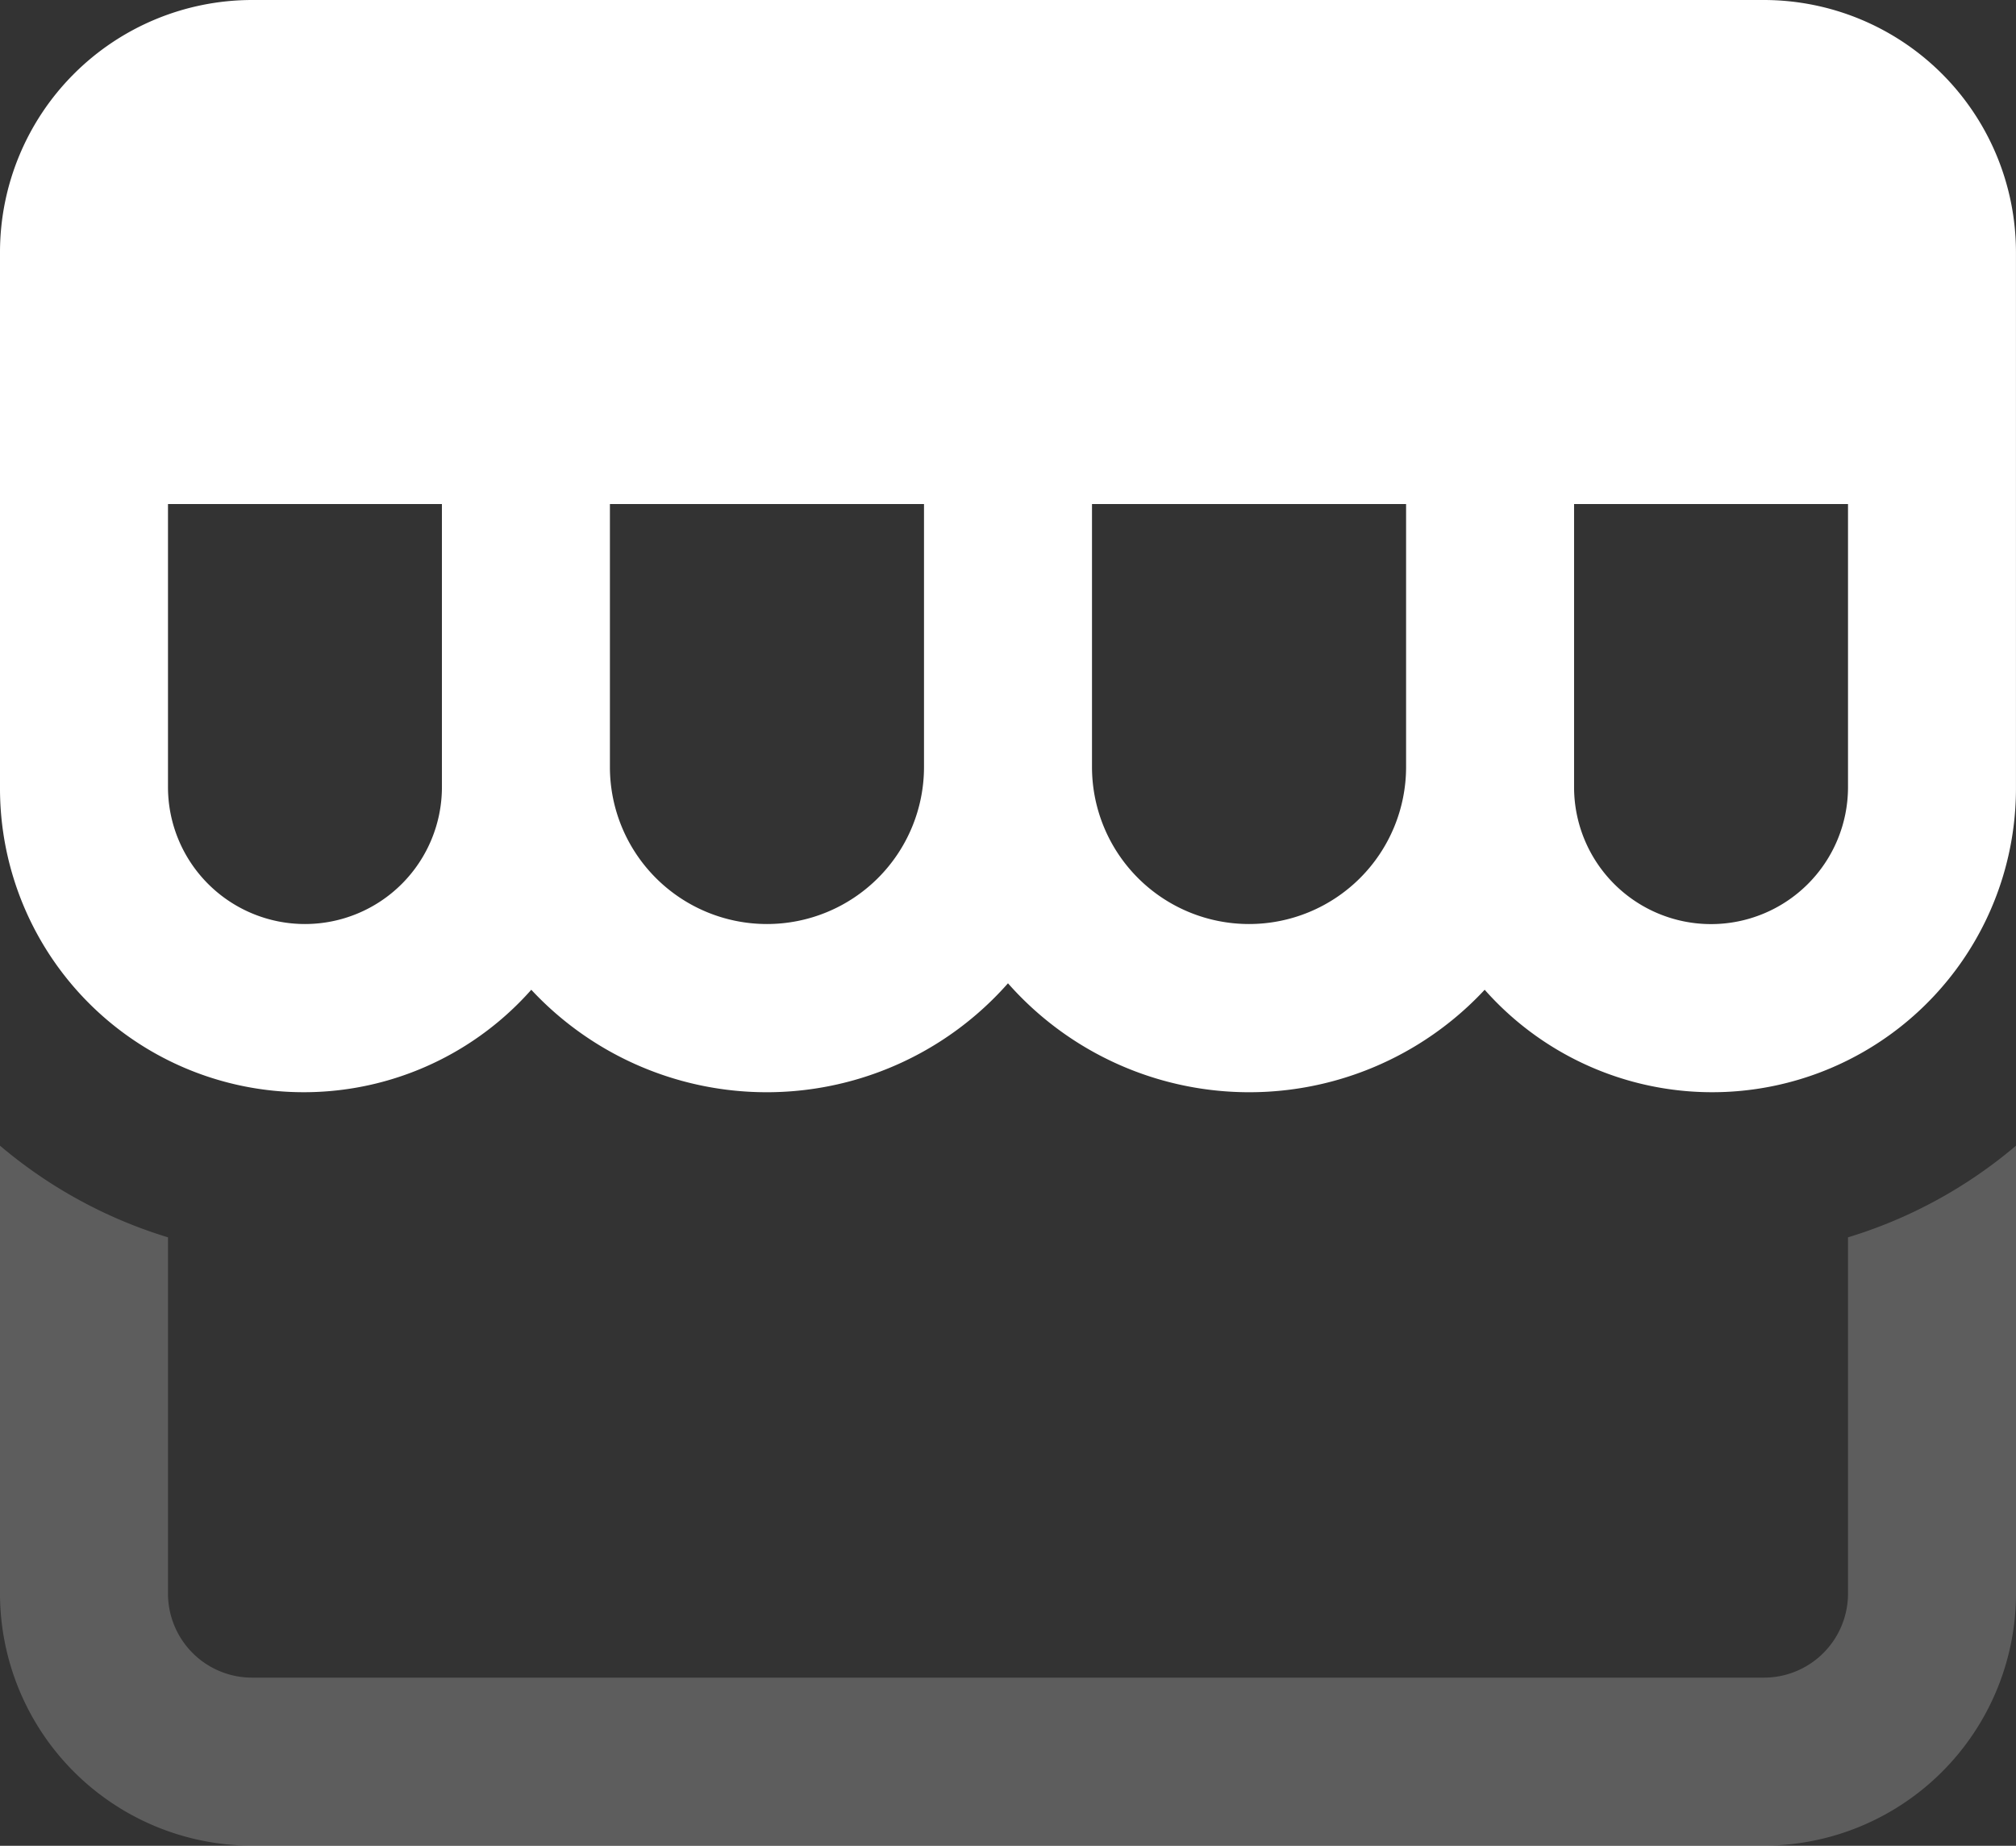
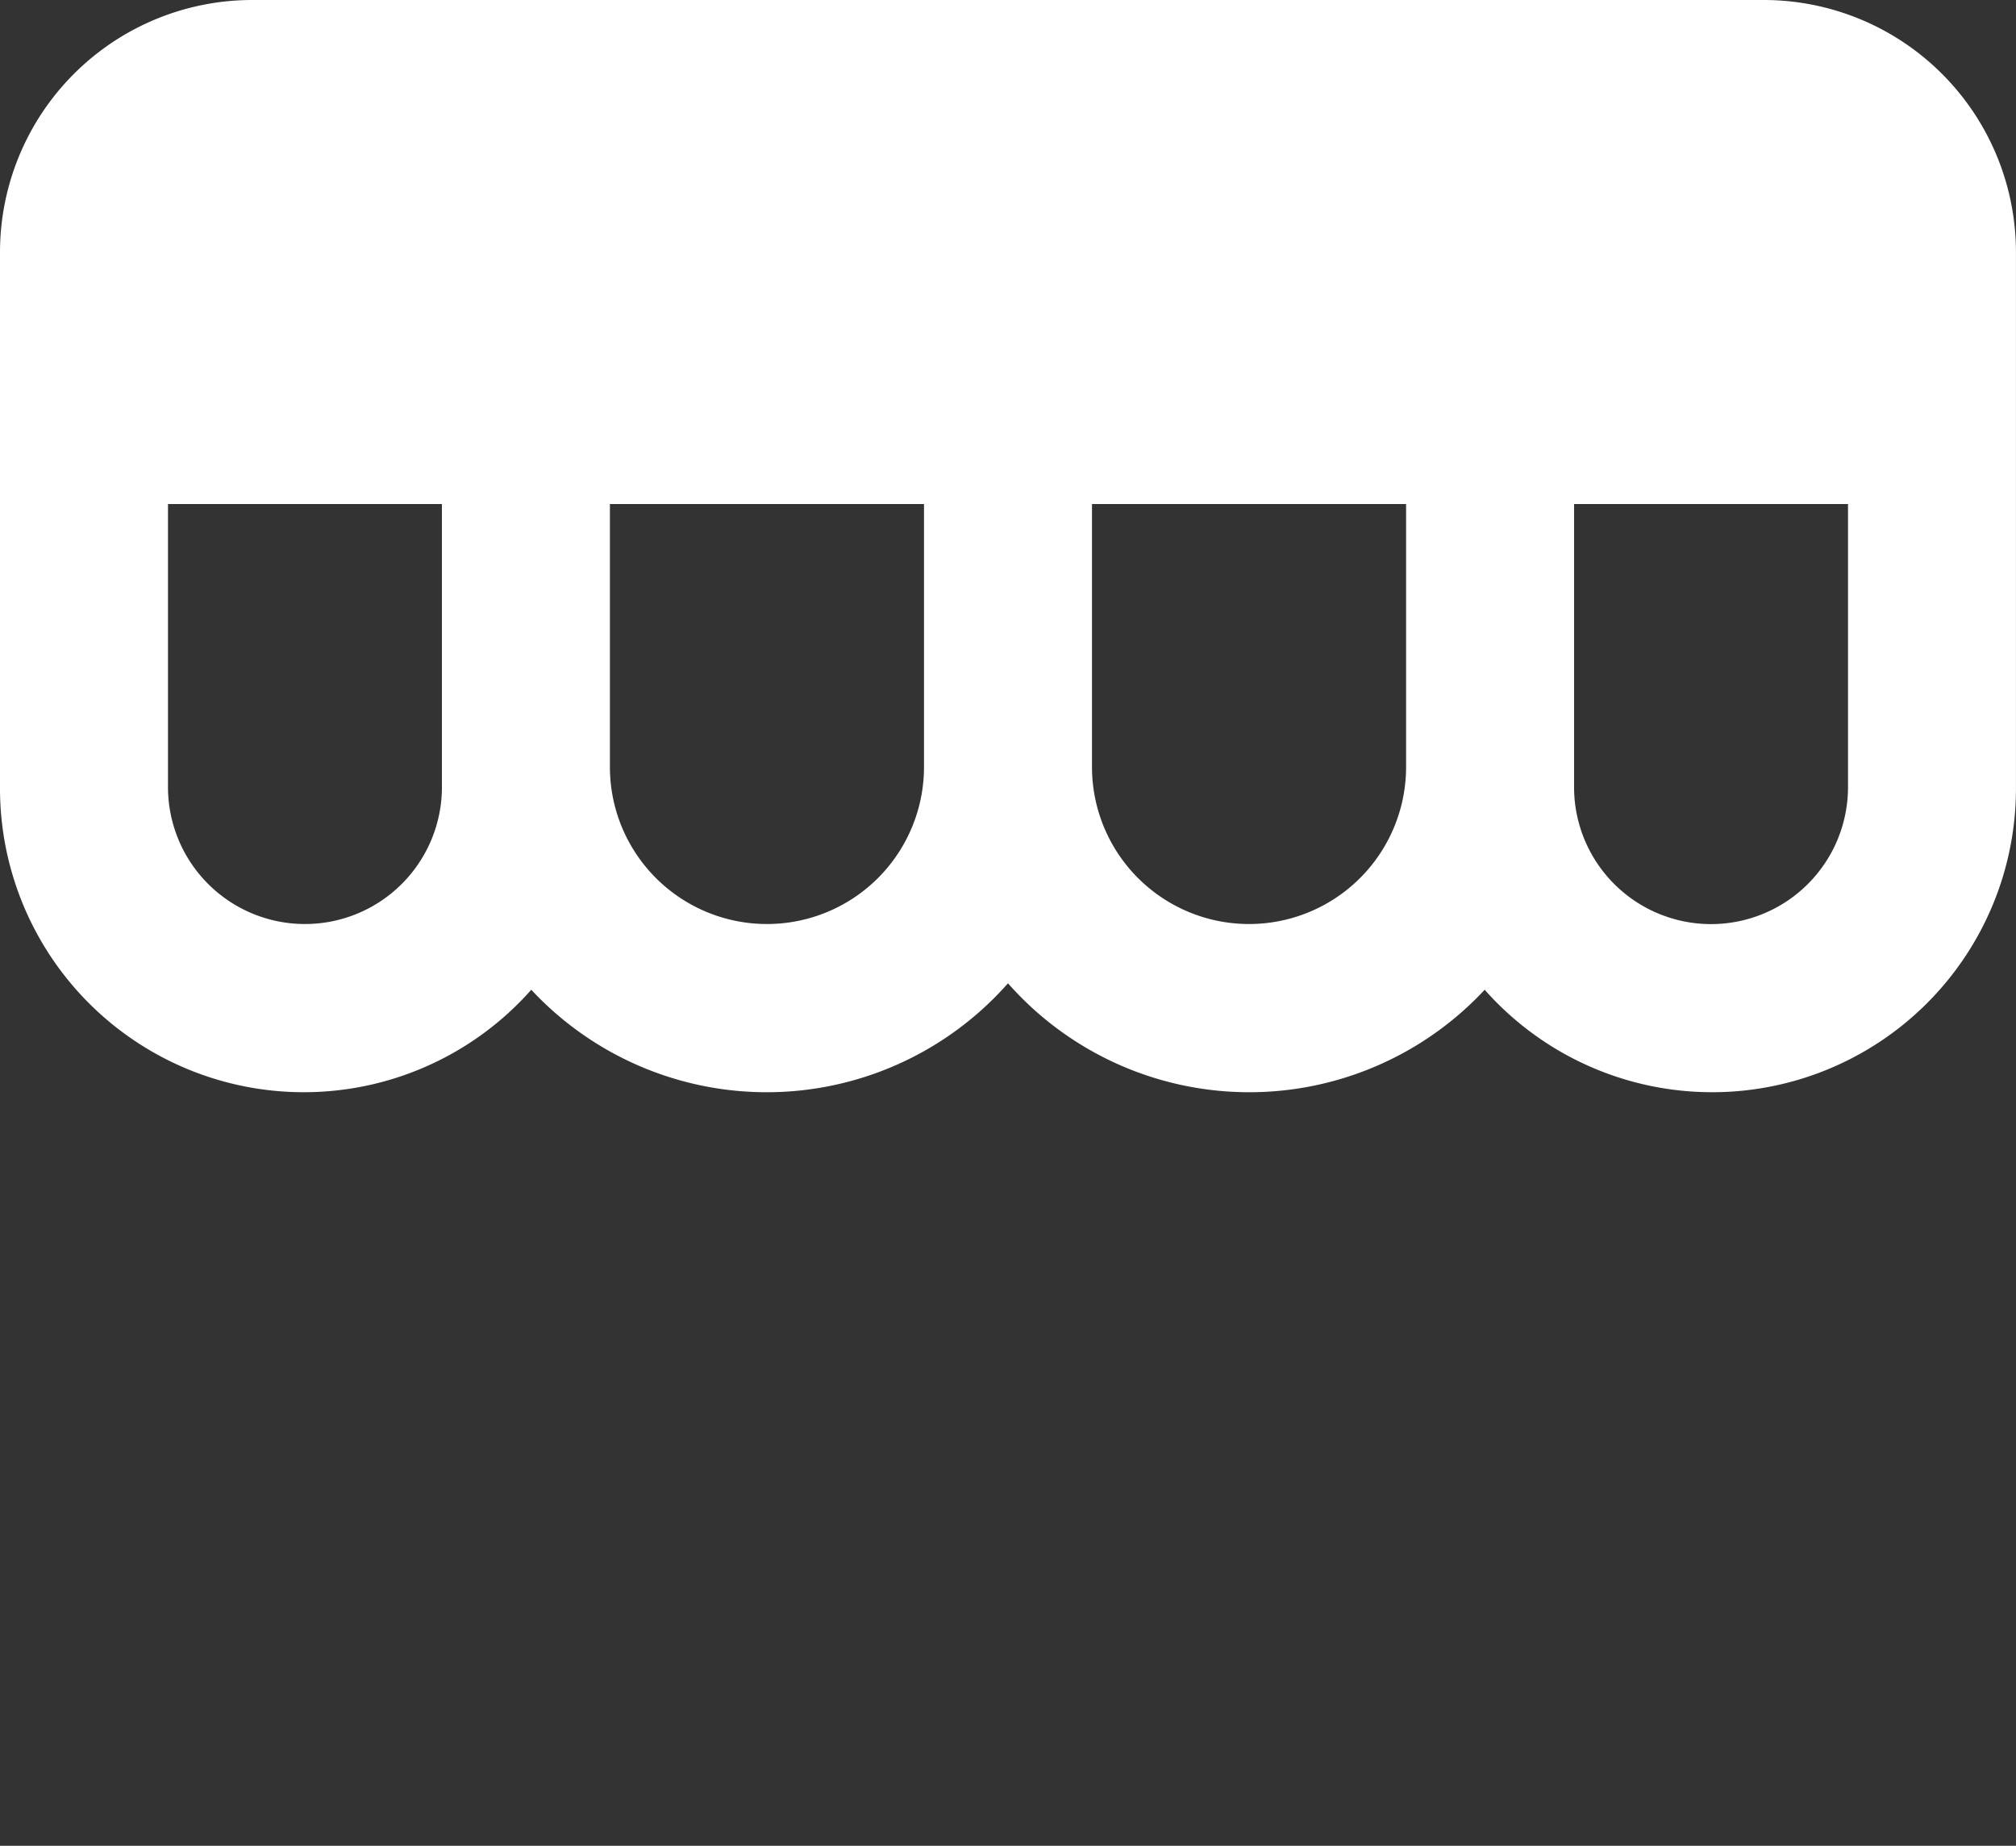
<svg xmlns="http://www.w3.org/2000/svg" width="54.615" height="50" viewBox="0 0 54.615 50">
  <rect x="0" y="0" width="54.615" height="50" fill="#333333" stroke="none" />
  <g id="mis-4" transform="translate(0 -1)">
    <path id="Path_1650" data-name="Path 1650" d="M47.788,1H6.827A6.835,6.835,0,0,0,0,7.827v14.5a8.23,8.23,0,0,0,14.393,5.484,8.714,8.714,0,0,0,12.914-.175,8.714,8.714,0,0,0,12.914.175,8.23,8.23,0,0,0,14.393-5.484V7.827A6.835,6.835,0,0,0,47.788,1ZM11.972,21.776v.544a3.71,3.71,0,0,1-7.421,0V14.654h7.421Zm13.06,0a4.254,4.254,0,1,1-8.509,0V14.654h8.509Zm13.06,0a4.254,4.254,0,1,1-8.509,0V14.654h8.509Zm11.972.546a3.71,3.71,0,0,1-7.421,0V14.654h7.421Z" transform="translate(0 0)" fill="#fff" />
-     <path id="Path_1651" data-name="Path 1651" d="M50.064,17.149V26.8a2.278,2.278,0,0,1-2.276,2.276H6.827A2.278,2.278,0,0,1,4.551,26.8V17.149A12.82,12.82,0,0,1,0,14.666V26.8a6.835,6.835,0,0,0,6.827,6.827H47.788A6.835,6.835,0,0,0,54.615,26.8V14.666A12.785,12.785,0,0,1,50.064,17.149Z" transform="translate(0 17.369)" fill="#fff" opacity="0.21" />
  </g>
</svg>